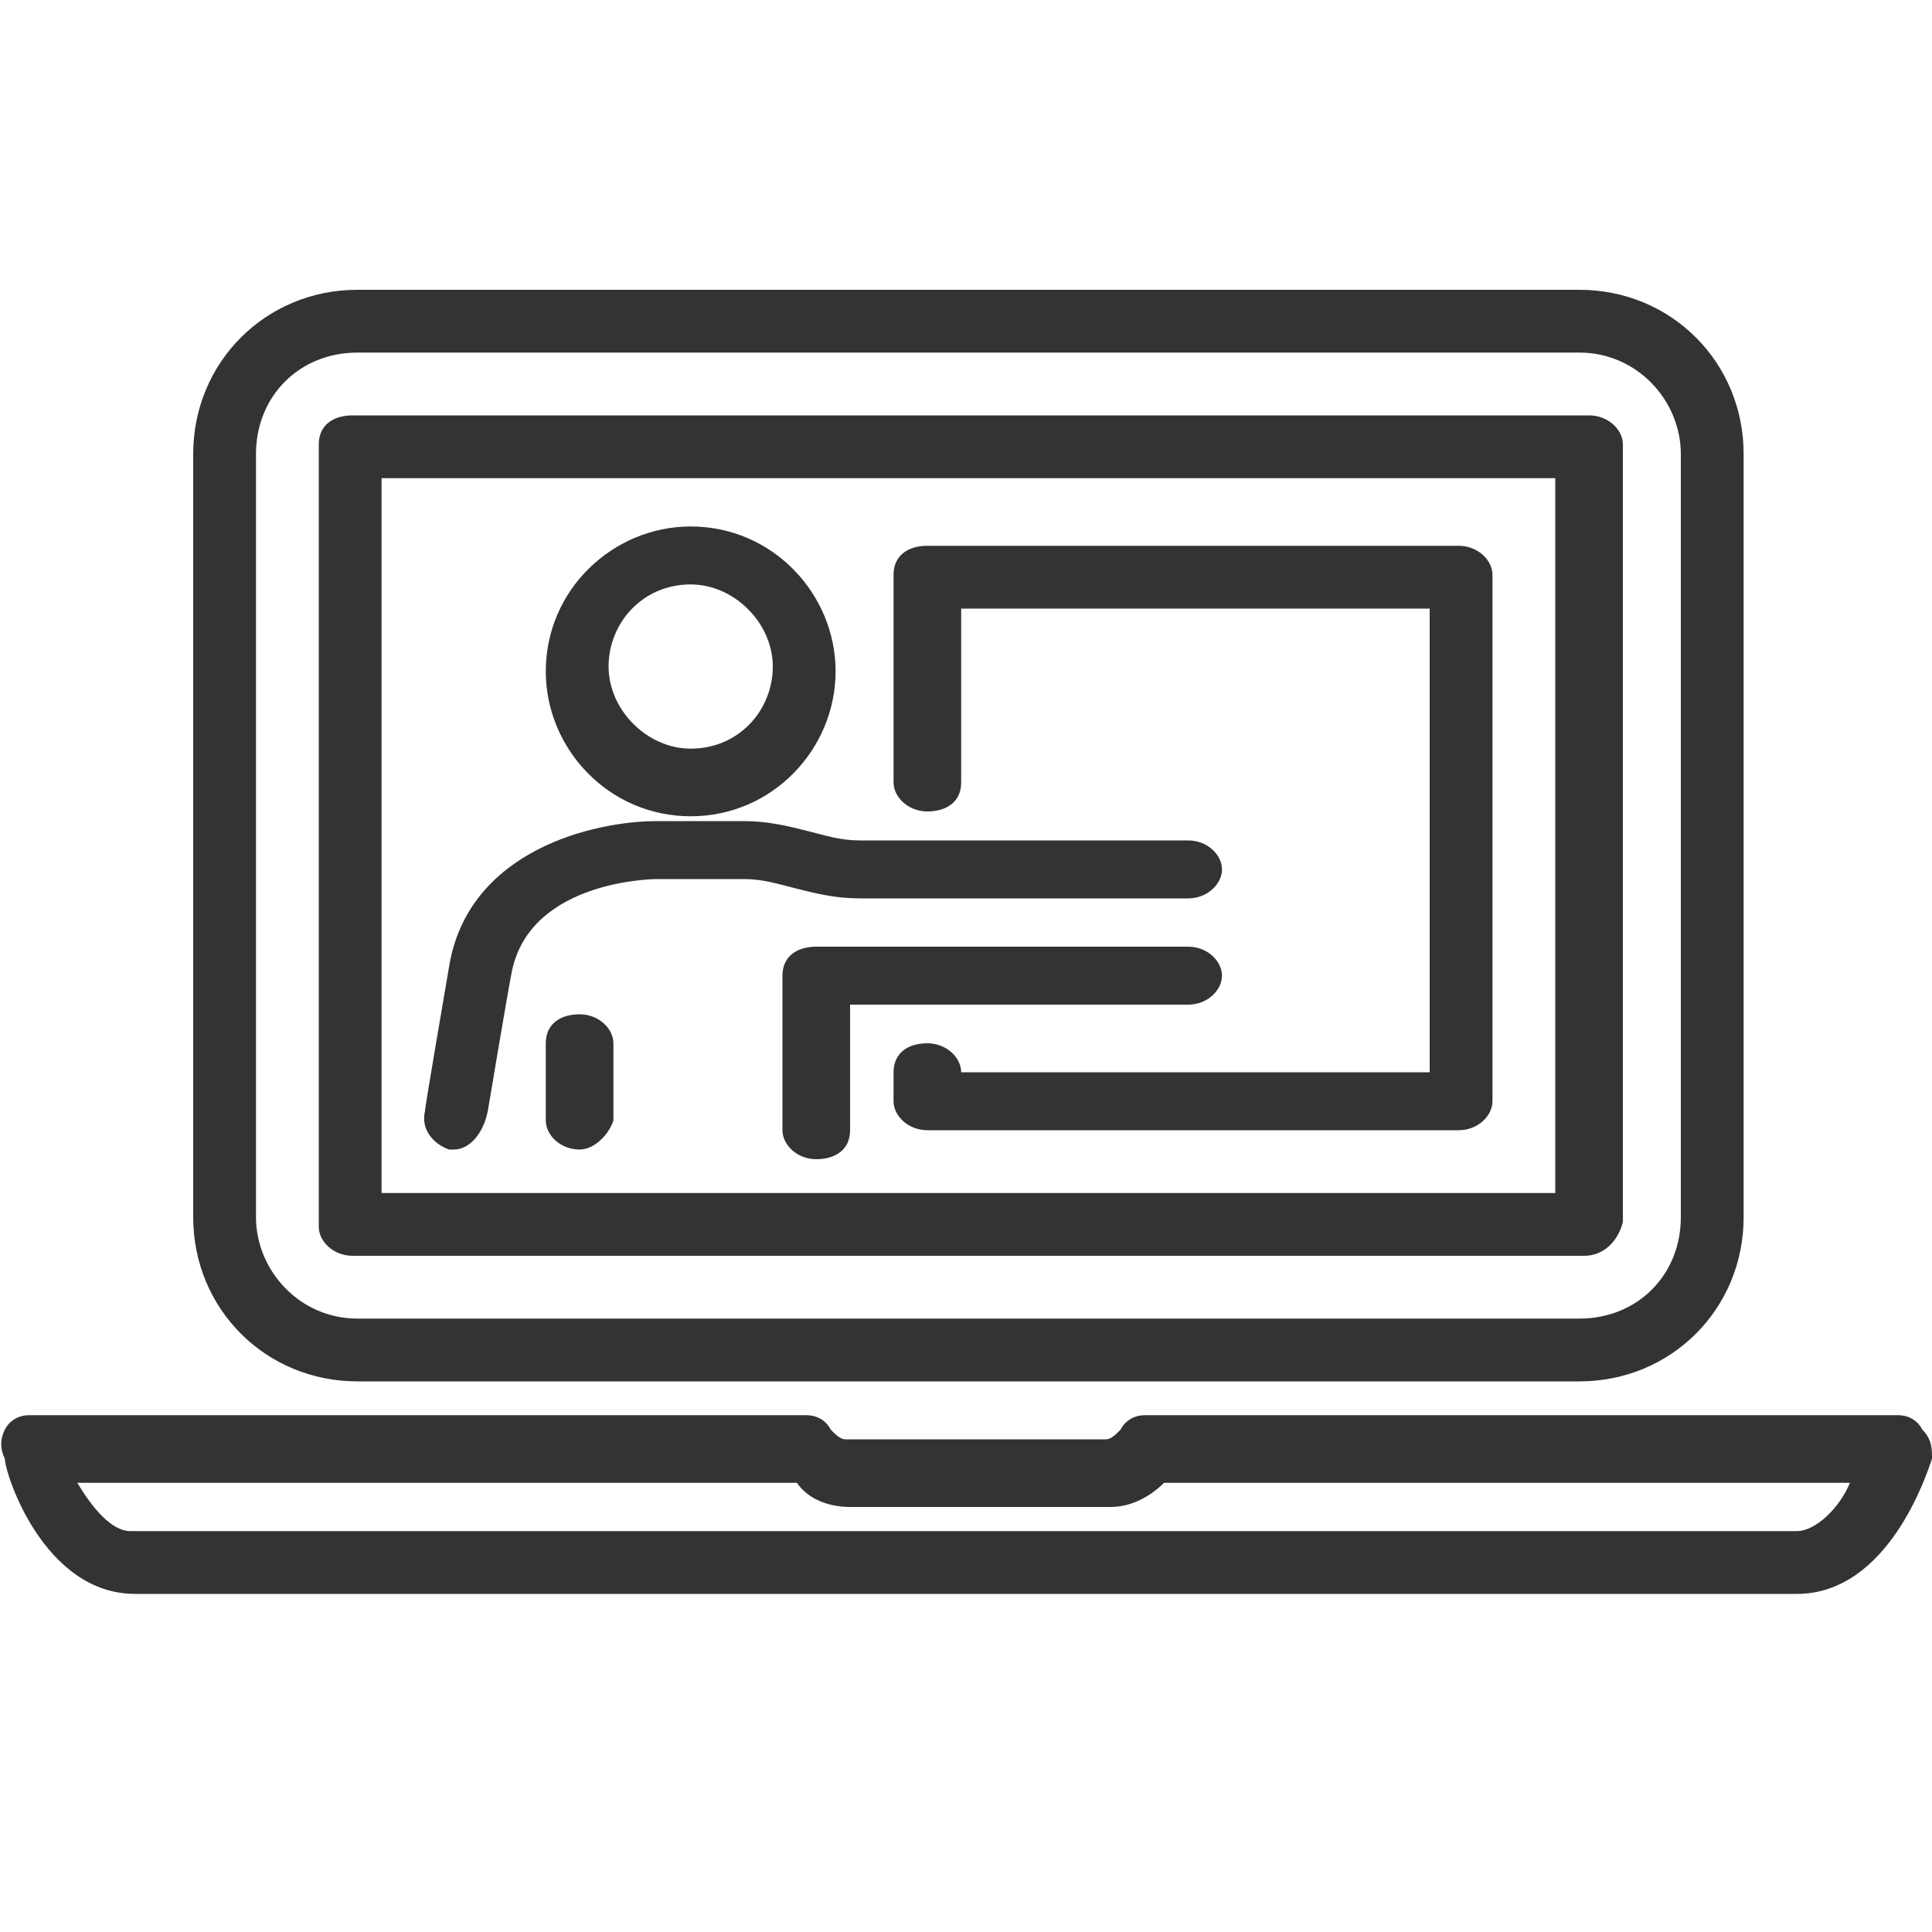
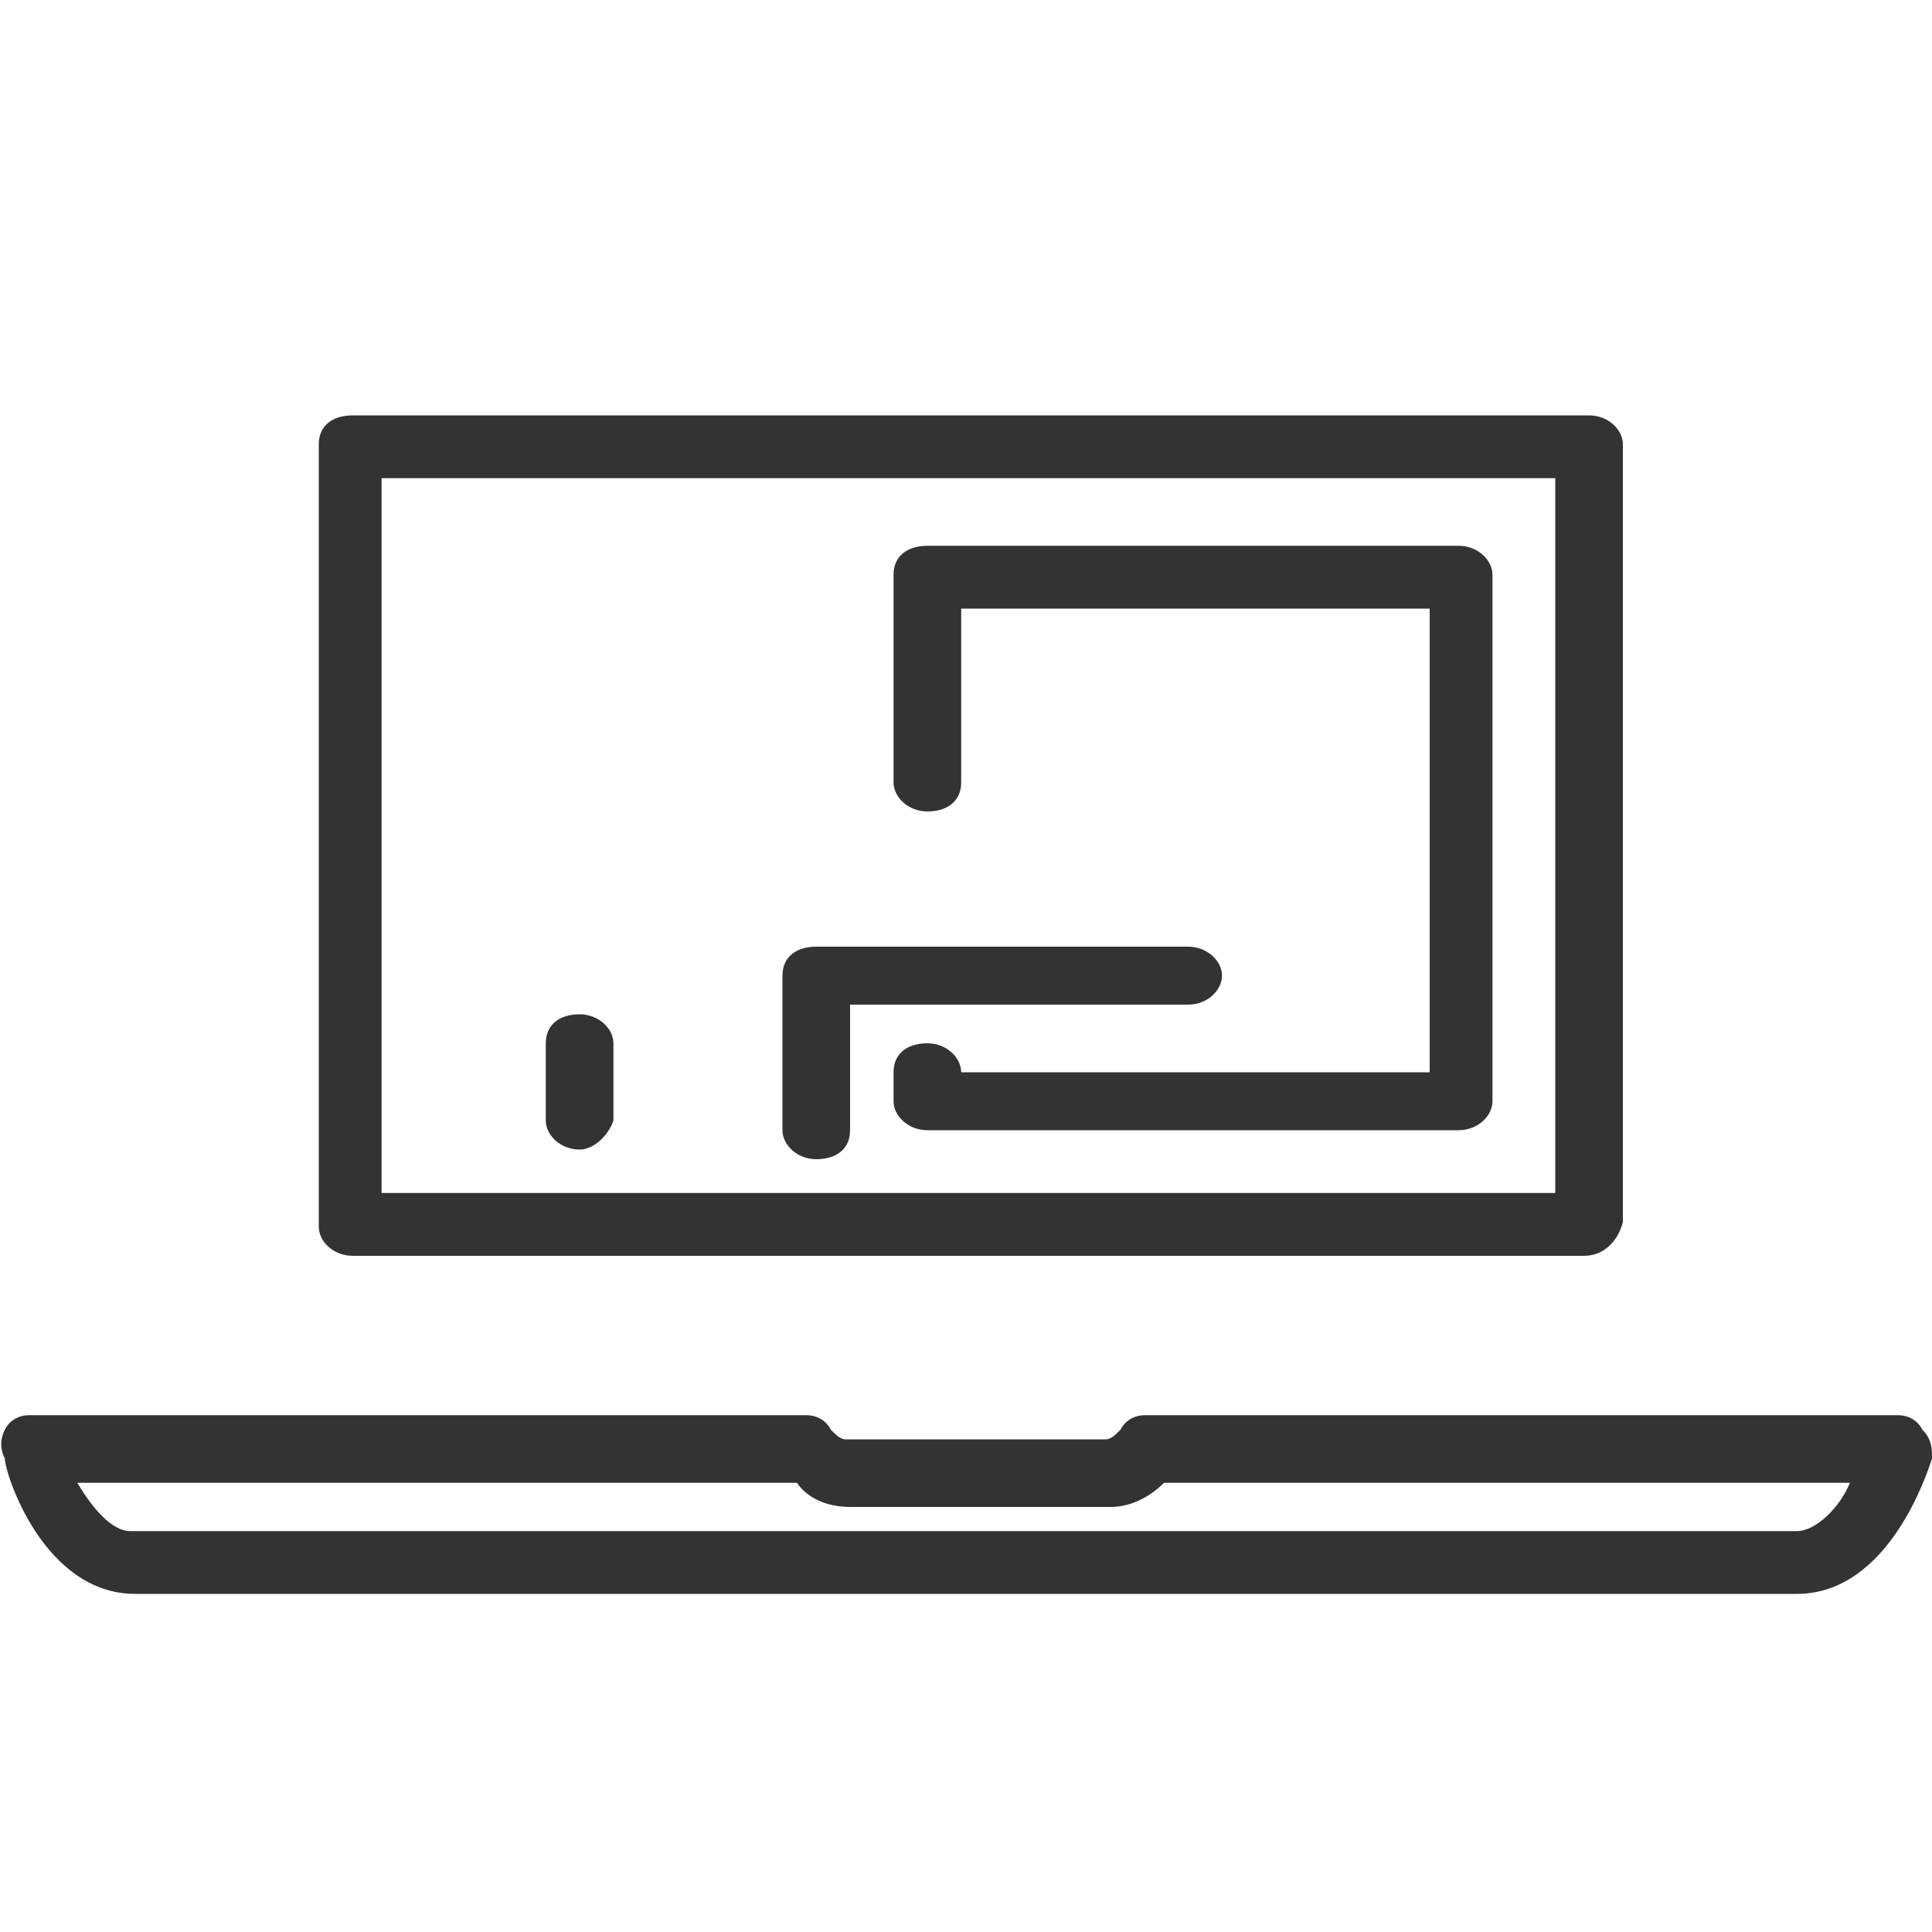
<svg xmlns="http://www.w3.org/2000/svg" version="1.1" id="レイヤー_1" x="0px" y="0px" viewBox="0 0 40 40" style="enable-background:new 0 0 40 40;" xml:space="preserve">
  <style type="text/css">
	.st0{fill:#333333;}
</style>
  <g>
    <g>
      <path class="st0" d="M37.2,33H2.8c-1.9,0-2.7-2.5-2.7-2.8C0,30,0,29.8,0.1,29.6c0.1-0.2,0.3-0.3,0.5-0.3h16.1    c0.2,0,0.4,0.1,0.5,0.3c0.1,0.1,0.2,0.2,0.3,0.2h5.4c0.1,0,0.2-0.1,0.3-0.2c0.1-0.2,0.3-0.3,0.5-0.3h15.6c0.2,0,0.4,0.1,0.5,0.3    C40,29.8,40,30,40,30.2C39.9,30.5,39.1,33,37.2,33z M1.6,30.7c0.3,0.5,0.7,1,1.1,1h34.5c0.4,0,0.9-0.5,1.1-1H24.1    c-0.3,0.3-0.7,0.5-1.1,0.5h-5.4c-0.5,0-0.9-0.2-1.1-0.5H1.6z" />
    </g>
    <g>
-       <path class="st0" d="M32.7,28.6H7.4c-1.9,0-3.4-1.5-3.4-3.4V9.4C4,7.5,5.5,6,7.4,6h25.3c1.9,0,3.4,1.5,3.4,3.4v15.8    C36.1,27.1,34.6,28.6,32.7,28.6z M7.4,7.3c-1.2,0-2.1,0.9-2.1,2.1v15.8c0,1.1,0.9,2.1,2.1,2.1h25.3c1.2,0,2.1-0.9,2.1-2.1V9.4    c0-1.1-0.9-2.1-2.1-2.1H7.4z" />
-     </g>
+       </g>
    <g>
      <path class="st0" d="M32.8,26H7.3c-0.4,0-0.7-0.3-0.7-0.6V9.2c0-0.4,0.3-0.6,0.7-0.6h25.6c0.4,0,0.7,0.3,0.7,0.6v16.1    C33.5,25.7,33.2,26,32.8,26z M7.9,24.7h24.3V9.9H7.9V24.7z" />
    </g>
    <g>
-       <path class="st0" d="M14.3,16.9c-1.7,0-3-1.4-3-3c0-1.7,1.4-3,3-3c1.7,0,3,1.4,3,3C17.3,15.5,16,16.9,14.3,16.9z M14.3,12.1    c-1,0-1.7,0.8-1.7,1.7c0,0.9,0.8,1.7,1.7,1.7c1,0,1.7-0.8,1.7-1.7C16,12.9,15.2,12.1,14.3,12.1z" />
-     </g>
+       </g>
    <g>
-       <path class="st0" d="M9.4,23.8c0,0-0.1,0-0.1,0C9,23.7,8.7,23.4,8.8,23c0-0.1,0.4-2.4,0.5-3c0.4-2.4,3-3,4.3-3c0,0,1.2,0,1.8,0    c0.5,0,0.9,0.1,1.3,0.2c0.4,0.1,0.7,0.2,1.1,0.2h6.8c0.4,0,0.7,0.3,0.7,0.6s-0.3,0.6-0.7,0.6h-6.8c-0.5,0-0.9-0.1-1.3-0.2    c-0.4-0.1-0.7-0.2-1.1-0.2c-0.6,0-1.8,0-1.8,0c0,0-2.6,0-3,1.9c-0.1,0.5-0.5,2.9-0.5,2.9C10,23.5,9.7,23.8,9.4,23.8z" />
-     </g>
+       </g>
    <g>
      <path class="st0" d="M16.9,24c-0.4,0-0.7-0.3-0.7-0.6v-3.2c0-0.4,0.3-0.6,0.7-0.6h7.7c0.4,0,0.7,0.3,0.7,0.6s-0.3,0.6-0.7,0.6h-7    v2.6C17.6,23.8,17.3,24,16.9,24z" />
    </g>
    <g>
      <path class="st0" d="M12,23.8c-0.4,0-0.7-0.3-0.7-0.6v-1.6c0-0.4,0.3-0.6,0.7-0.6c0.4,0,0.7,0.3,0.7,0.6v1.6    C12.6,23.5,12.3,23.8,12,23.8z" />
    </g>
    <g>
      <path class="st0" d="M30.2,23.4h-11c-0.4,0-0.7-0.3-0.7-0.6v-0.6c0-0.4,0.3-0.6,0.7-0.6c0.4,0,0.7,0.3,0.7,0.6h9.7v-9.6h-9.7v3.6    c0,0.4-0.3,0.6-0.7,0.6c-0.4,0-0.7-0.3-0.7-0.6v-4.3c0-0.4,0.3-0.6,0.7-0.6h11c0.4,0,0.7,0.3,0.7,0.6v10.9    C30.9,23.1,30.6,23.4,30.2,23.4z" />
    </g>
  </g>
</svg>